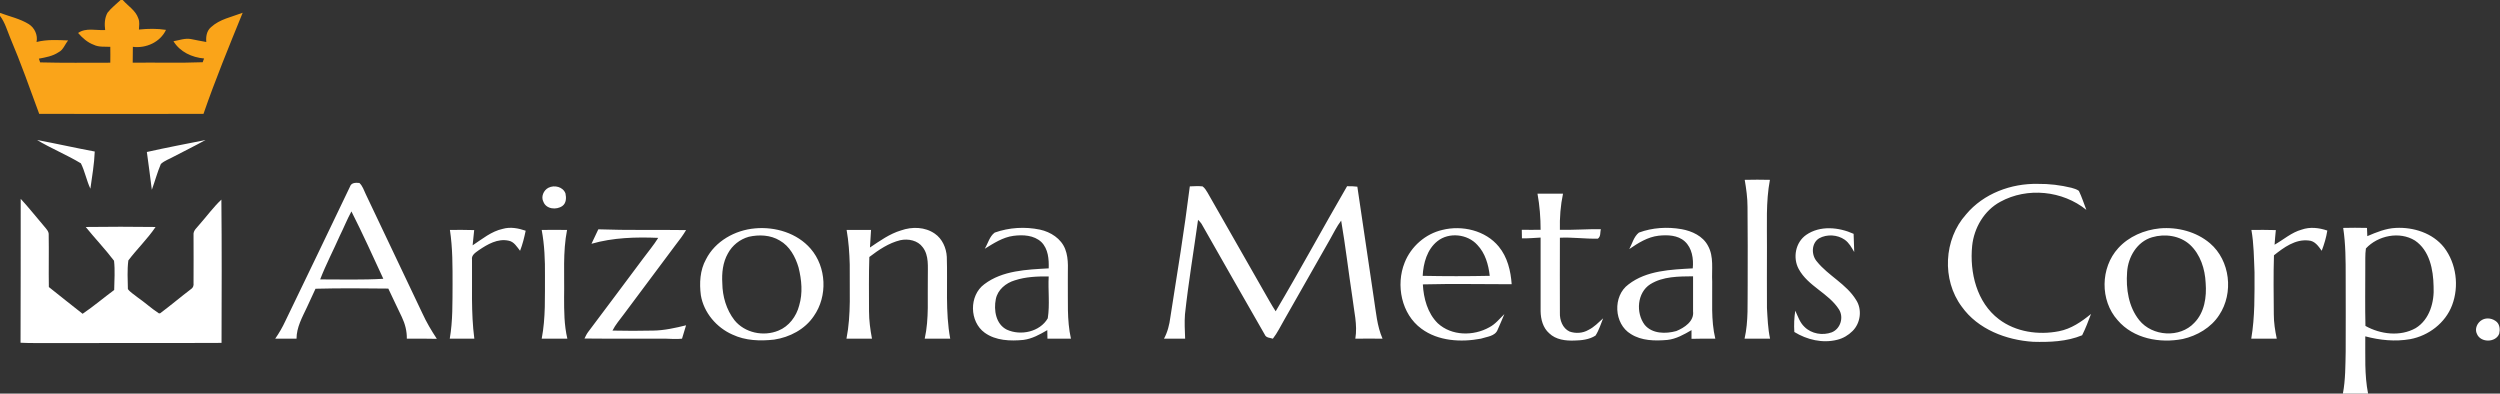
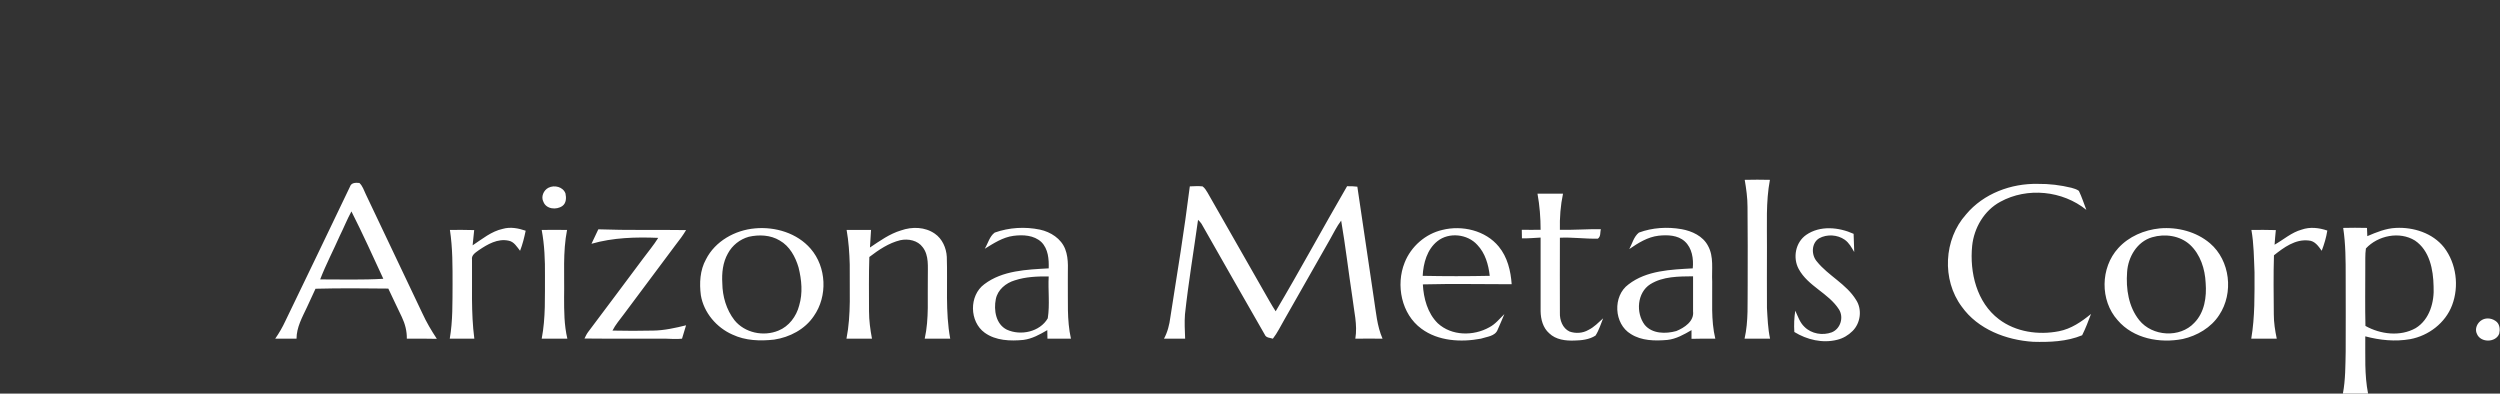
<svg xmlns="http://www.w3.org/2000/svg" version="1.2" viewBox="0 0 1607 253" width="1607" height="253">
  <rect x="0" y="0" width="1607" height="253" fill="#333333" stroke="none" />
  <title>arizona-metals-logoddd-svg</title>
  <style>
		.s0 { fill: #faa419 } 
		.s1 { fill: #ffffff } 
	</style>
  <g id="#faa419ff">
-     <path id="Layer" class="s0" d="m77.5 0h1.4c3.4 3.9 8.3 6.7 10 11.8c1 2.3 0.5 4.8 0.4 7.2c5.8-0.6 11.7-0.7 17.4 0.2c-3.7 7.9-12.8 12-21.3 10.9q-0.1 5.1-0.1 10.2c15-0.2 30 0.3 45-0.3c0.2-0.6 0.6-1.8 0.9-2.4c-7.8-0.7-15.5-4.2-19.7-11.1c3.7-0.6 7.4-2.1 11.2-1.4c3.3 0.7 6.6 1.3 9.9 1.9c-0.3-3.4 0.2-7.1 3-9.5c5.6-5.2 13.4-6.6 20.4-9.3c-8.8 21.6-17.6 43-25.2 65c-35.2 0-70.4 0.1-105.6 0c-6-16.3-11.8-32.8-18.6-48.8c-2-4.8-3.4-10-6.6-14.2v-1.9c6.2 2.3 12.8 3.7 18.5 7.2c3.8 2.4 5.9 7.1 5 11.5c6.6-1.7 13.5-1.3 20.3-1c-2.1 2.5-3.1 6.1-6.2 7.6c-3.7 2.5-8.3 3.3-12.6 4.1c0.2 0.6 0.6 1.8 0.8 2.4c15 0.4 30.1 0.2 45.1 0.2c0.1-3.4 0-6.8 0-10.2c-3.6-0.2-7.4 0.3-10.6-1.3c-4.1-1.5-7.3-4.4-10.1-7.6c5.1-3.6 11.6-1.5 17.4-1.9c-0.5-3.7-0.4-7.7 1.5-11.1c2.4-3.1 5.6-5.5 8.4-8.2z" />
-   </g>
+     </g>
  <g id="#584a41ff">
-     <path id="Layer" class="s1" d="m23.8 90c12.4 2.3 24.7 5.1 37.1 7.4c-0.3 8-1.7 15.9-2.8 23.9c-2.5-5.3-3.5-11.1-6.1-16.3c-9.1-5.5-19-9.5-28.2-15zm70.6 7.7c12.5-2.8 25.1-5.2 37.7-7.7c-6.7 3.7-13.6 7.1-20.3 10.6c-2.8 1.6-6 2.6-8.4 4.8c-2.3 5.4-3.8 11.1-5.8 16.6c-1.1-8.1-2-16.2-3.2-24.3zm-81.1 30.1c5.3 5.7 10.1 11.9 15.2 17.8c1.3 1.6 3 3.2 2.8 5.4c0.2 11.1-0.1 22.3 0.1 33.5c7.2 5.8 14.5 11.5 21.7 17.2c7.1-4.8 13.5-10.3 20.3-15.3c0.1-6.3 0.6-12.6-0.1-18.8c-5.7-7.5-12.3-14.4-18.2-21.7c14.9-0.2 29.9-0.2 44.9 0c-5.2 7.7-12 14.2-17.5 21.5c-0.8 6.1-0.4 12.3-0.3 18.4c1.5 2.1 3.9 3.4 5.9 5.1c4.8 3.3 9.1 7.3 14 10.5h0.8c6.7-5 13.2-10.5 19.9-15.6c1.3-0.8 1.8-2.3 1.6-3.8c0.1-10.3 0-20.7 0-31c-0.3-2.9 2.3-4.7 3.9-6.8c4.7-5.3 8.8-11 14-15.9c0.3 30.7 0.2 61.4 0.1 92.1c-40.1 0.2-80.3 0-120.4 0.1q-4.4 0-8.8-0.2c0.1-30.8 0.1-61.7 0.1-92.5z" />
    <path id="Layer" fill-rule="evenodd" class="s1" d="m1121.5 115.6q8.1-0.2 16.2 0c-2.7 14.3-1.8 28.9-1.9 43.4c0 13-0.1 26 0 39c0.4 6.6 0.6 13.2 2 19.7c-5.5 0-11 0-16.4 0c2.6-11.4 1.8-23.1 2-34.7c0-16.7 0.1-33.3-0.1-50c0-5.8-0.8-11.6-1.8-17.4zm-896.5 4.3c0.9-2.6 3.7-2.5 6-2.3c2.1 1.9 2.9 4.7 4.1 7.2c12.1 25.5 24.3 51.1 36.4 76.6c2.6 5.7 5.8 11.1 9.3 16.4c-6.4-0.2-12.9-0.1-19.3-0.1c0.1-4.8-1.1-9.5-3.2-13.9c-3-6-5.7-12.2-8.7-18.3c-15.6-0.2-31.2-0.3-46.8 0.1c-1.9 4-3.7 7.9-5.5 11.9c-3 6.4-6.7 12.9-6.7 20.2c-4.6 0-9.1 0-13.7 0c2.5-3.6 4.7-7.4 6.5-11.3q20.9-43.2 41.6-86.5zm-6.6 31.7c-4.1 9.3-8.9 18.4-12.6 28c13.6 0 27.1 0.4 40.6-0.4c-6.7-14.5-13.3-29.1-20.5-43.3c-2.8 5.1-4.9 10.5-7.5 15.7zm1045.4-13.8c11.2-13.4 29-20 46.2-19.6c7.2-0.1 14.5 0.8 21.5 2.5c1.6 0.5 3.4 0.9 4.8 2c1.9 3.9 3.2 8.1 4.8 12.2c-15.3-12.4-38-14.7-55.3-5.2c-10.4 5.6-16.9 16.8-18.1 28.3c-1.7 17.1 2.9 36.4 17.2 47.2c10.8 8.2 25.4 10.3 38.6 7.7c7.8-1.5 14.5-6.1 20.6-11.1c-1.7 4.6-3.5 9.3-5.7 13.7c-9.9 4.1-20.9 4.5-31.5 4.2c-17.3-1.1-35.5-8-45.9-22.6c-12.9-17.3-11.6-43.3 2.8-59.3zm-911.3-17.1c3.9-2 9.5-0.6 11 3.7c0.6 2.8 0.5 6.2-2 8c-3.8 2.7-10.4 2.1-12.2-2.7c-1.7-3.2 0.1-7.4 3.2-9zm412.3-0.9c2.7-0.1 5.5-0.3 8.2 0c1.4 1 2.3 2.5 3.2 4c12.1 21.2 24.2 42.4 36.3 63.6c2.5 4.3 4.8 8.6 7.5 12.7c15.7-26.5 30.4-53.7 45.9-80.4q3.3-0.1 6.6 0.3c3.5 23.9 7.1 47.8 10.6 71.7c1.4 8.8 2 17.8 5.6 26q-8.7-0.1-17.5 0c1.5-8.9-0.9-17.8-1.9-26.6c-2.5-16.4-4.4-32.9-7.2-49.3c-2.9 3.8-4.9 8.1-7.2 12.1c-9.8 17.2-19.6 34.5-29.4 51.7c-2.4 4.1-4.4 8.4-7.3 12.1c-1.8-0.6-4.4-0.5-5.2-2.6c-13.6-23.7-27.2-47.5-40.7-71.3q-1-1.4-2.2-2.5c-2.8 20.2-6.2 40.4-8.4 60.7c-0.4 5.2-0.1 10.5 0.1 15.7q-6.8 0-13.6 0c2.3-4.2 3.5-9 4.1-13.8c4.4-28 9-56 12.5-84.1zm223.5 4.7q8.2 0 16.4 0c-1.6 7.6-2.2 15.4-2 23.2c8.8 0.2 17.5-0.5 26.3-0.4c-0.5 2 0.1 4.7-1.9 6.1c-8.2 0.2-16.2-1-24.4-0.6c-0.1 16.1 0 32.2 0 48.2c-0.2 4.7 1.7 10 6.2 12.1c3.9 1.4 8.5 1.1 12.1-1c3.7-1.8 6.5-4.8 9.5-7.5c-1.5 3.7-2.7 7.7-4.9 11.1c-4 2.6-9 3.1-13.6 3.2c-5.6 0.2-11.9-0.5-16.2-4.7c-4-3.5-5.4-9-5.5-14.1c-0.1-15.8 0.1-31.6 0-47.4c-4 0.2-8 0.6-12 0.5q-0.1-2.7-0.1-5.5c4 0 8.1 0.1 12.1 0c0-7.8-0.6-15.5-2-23.2zm-348.9 25c9.3-3.3 19.5-3.9 29.1-1.9c6.9 1.5 13.6 5.8 16.2 12.5c2.6 6.7 1.5 13.9 1.7 20.9c0.2 12.2-0.7 24.7 2 36.7c-5 0-10.1 0-15.1 0q0-2.8-0.1-5.5c-4.8 2.8-9.8 5.6-15.4 6.3c-8.4 0.8-17.7 0.5-24.8-4.6c-9.9-7.1-10.2-23.9-0.3-31.2c11.7-8.9 27.3-9.4 41.4-10.2c0.2-5.9-0.3-12.5-4.7-16.9c-4.8-4.5-11.9-4.8-18-4c-6.8 0.9-12.7 4.8-18.4 8.3c2.1-3.5 3.1-8 6.4-10.4zm12.9 30.7c-5.7 1.7-11 6-12.2 12.1c-1.4 7 0 16.1 7.1 19.6c8.9 4.1 21.3 1.4 26.3-7.3c1.4-8.9 0.1-18 0.6-26.9c-7.3-0.1-14.8 0.2-21.8 2.5zm869.4-28.4c5.8-2.5 11.9-5 18.3-5.3c11.4-0.6 23.7 3.3 31 12.5c8 10.4 9.8 25.1 5.2 37.2c-4.3 11.4-15.1 19.6-26.9 21.8c-9.7 1.7-19.5 0.7-28.9-1.8c0.1 12.2-0.6 24.7 1.8 36.8h-16.2c1.7-8.9 1.6-18 1.8-27c0.1-16 0-32 0-48c0-10.5 0-21.1-1.6-31.5q7.6-0.2 15.3 0q0.1 2.7 0.2 5.3zm-0.9 7.9c-0.6 4.1-0.3 8.2-0.4 12.3c0 12.5-0.2 25 0.1 37.5c9.6 5.4 22.4 7 32.3 1.4c9-5.5 12.1-16.9 11.5-26.9c-0.2-10.6-2.5-23-12-29.4c-9.9-6.1-23.8-3.2-31.5 5.1zm-1217-2c6.1-4 12-9 19.4-10.6c4.9-1.4 10-0.4 14.7 1.2c-0.9 4.4-2 8.8-3.6 12.9c-2-2.5-3.9-5.9-7.4-6.5c-7-1.5-13.5 2.3-19.1 6.1c-2 1.5-4.9 3.1-4.4 6.1c0.2 17-0.7 34 1.5 50.8q-7.9 0-15.8 0c2-11.5 1.7-23.1 1.8-34.7c0-11.7 0.1-23.5-1.7-35.2q7.8-0.1 15.6 0.1c-0.3 3.2-0.7 6.5-1 9.8zm80.8-10.3c18.8 0.7 37.6 0.2 56.4 0.5c-1.9 3.3-4.3 6.4-6.7 9.5c-11.1 14.9-22.2 29.8-33.3 44.6c-2.5 3.4-5.4 6.7-7.3 10.5c8.7 0.2 17.5 0.2 26.2 0c7.1-0.1 14.2-1.7 21.1-3.4c-0.8 2.9-1.8 5.7-2.6 8.6c-3.5 0.4-7 0.1-10.4 0c-17.4-0.1-34.9 0.1-52.3-0.1c0.7-1.5 1.5-3.1 2.5-4.4c11.8-15.6 23.4-31.3 35.1-46.9c3.3-4.5 6.9-8.7 9.8-13.4c-14.4-0.6-29-0.2-42.9 3.8q2.2-4.6 4.4-9.3zm100.7-0.6c13-1.2 27.1 3 35.8 13.1c10.2 11.8 11 30.5 2 43.3c-5.7 8.5-15.5 13.6-25.5 15.1c-9 1-18.4 0.7-26.7-3.2c-10.3-4.5-18.5-14.1-20.4-25.3c-1-7.8-0.6-16.1 3.3-23.1c5.9-11.7 18.7-18.8 31.5-19.9zm-4 5.4c-5.7 1.6-10.6 5.5-13.4 10.7c-3.3 5.8-4 12.6-3.6 19.2c0.1 8.4 2.6 17 7.8 23.7c6.6 8.2 18.7 10.7 28.3 6.7c6.7-2.7 11.5-9.1 13.3-16.1c2.4-8 1.6-16.5-0.4-24.5c-2-6.8-5.7-13.7-12.1-17.3c-5.9-3.6-13.3-3.9-19.9-2.4zm97.9-4.1c7.1-2.5 15.4-2.3 21.7 2.1c4.8 3.3 7.4 9.2 7.7 14.9c0.6 17.5-1 35.3 2.2 52.6q-8.2 0-16.4 0c2.9-13 1.7-26.5 2-39.7c-0.1-6.4 0.9-13.7-3.3-19.1c-3.2-4.4-9.3-5.6-14.4-4.5c-7.4 1.8-13.9 6.2-19.9 10.8c-0.4 11.6-0.2 23.2-0.2 34.8c0 5.9 0.8 11.9 1.9 17.7c-5.4 0-10.9 0-16.4 0c3.1-15.7 1.9-31.8 2.1-47.7c-0.2-7.4-0.7-14.8-2-22.2c5.3 0 10.5 0 15.7 0c-0.2 3.8-0.5 7.6-0.7 11.3c6.3-4.2 12.6-8.8 20-11zm347.9-0.3c12.7-3.2 27.8 0.3 36.3 10.7c5.6 6.8 7.7 15.6 8.3 24.2c-19 0-38.1-0.4-57.1 0.1c0.5 9 3 18.5 9.6 25c8.9 8.2 22.9 8.3 33.1 2.6c3.9-2 6.6-5.5 9.7-8.5c-1.4 3.3-2.8 6.7-4.3 10c-1.6 4.3-7 4.5-10.8 5.8c-12.8 2.4-27.4 1.6-38.2-6.4c-12.9-9.4-16.6-28.1-10.8-42.5c4.1-10.4 13.4-18.5 24.2-21zm-3.1 7.2c-6.7 5.3-9.1 14.2-9.5 22.3c14.4 0.3 28.7 0.3 43.1 0c-0.8-7.2-2.9-14.6-8-19.9c-6.3-7-18.2-8.3-25.6-2.4zm129.5-5.5c8.6-3.2 18.3-3.8 27.4-2.2c6.7 1.2 13.7 4.4 17 10.7c3.9 7 2.3 15.3 2.7 23c0.2 12.2-0.9 24.7 2 36.7c-5.1 0-10.2-0.1-15.3 0.1q0-2.8 0-5.6c-4.8 2.8-9.9 5.7-15.5 6.3c-8 0.7-16.6 0.6-23.5-3.8c-10.9-6.5-11.8-24.4-1.5-31.9c11.6-9 27.2-9.5 41.3-10.3c0.6-6.1-0.4-13.1-5.2-17.4c-4.5-4-11-4.2-16.7-3.6c-7.1 0.8-13.2 4.7-18.9 8.6c1.9-3.5 2.9-8 6.2-10.6zm7.3 33.2c-8.5 5.4-9.4 18.4-3.6 26.1c4.8 5.8 13.5 5.9 20.3 4c5.2-2.1 11.6-6.3 10.8-12.7c0-7.5 0-15 0-22.5c-9.3 0.1-19.3 0-27.5 5.1zm100.2-31.7c8.9-6.2 21-5 30.5-0.7q0.2 5.8 0.4 11.7c-1.7-2.9-3.3-5.9-6.1-7.9c-4.7-3.3-11.5-3.7-16.5-0.9c-5 3.1-5.1 10.7-1.4 14.9c7.4 9.2 18.9 14.4 25.2 24.7c4 6.1 2.9 14.9-2.3 20c-2.7 2.7-6.1 4.7-9.8 5.6c-9.4 2.4-19.5 0-27.6-5c-0.3-4.6-0.1-9.2 0.6-13.7c1.7 3.6 2.9 7.6 5.9 10.4c4.5 4.5 11.7 5.7 17.6 3.5c5.6-2.3 7.8-9.6 4.6-14.7c-6.7-10.5-19.9-14.9-25.9-26c-3.9-7.2-2.1-17.1 4.8-21.9zm227.3-4.2c11.4-1 23.5 2.1 32.3 9.6c13 11.1 15.3 32 5.9 46.1c-5.2 8.1-14.2 13.3-23.4 15.4c-14.7 2.9-31.8-0.2-41.9-12.1c-11.4-12.7-11.1-33.7 0.4-46.3c6.8-7.5 16.7-11.7 26.7-12.7zm-4.9 5.7c-9.7 2.8-15.5 12.7-16.1 22.4c-0.8 10.7 0.9 22.3 7.8 30.9c8.4 10.5 26.2 11.6 35.4 1.7c6.6-6.7 8-16.6 7.3-25.6c-0.4-9-3.4-18.4-10.1-24.6c-6.5-5.9-16.1-7.2-24.3-4.8zm96.1-4.9c5.4-1.9 11.2-1.2 16.5 0.6c-0.7 4.5-2 8.8-3.6 13c-2.1-2.9-4.4-6.4-8.4-6.6c-8.6-1-16 4.5-22.3 9.5c-0.4 12.6-0.2 25.3-0.1 37.9c0 5.3 0.8 10.5 1.9 15.7c-5.5 0-10.9 0-16.4 0c2.4-14.1 2.1-28.5 2.1-42.7c-0.4-9.1-0.4-18.2-2-27.2c5.3 0 10.5-0.1 15.7 0.1c-0.3 3.1-0.6 6.2-0.8 9.4c5.8-3.3 10.9-7.9 17.4-9.7zm-1131.3 0.2q8.1-0.1 16.3 0c-2.8 14.3-1.6 28.8-1.9 43.2c0 8.9 0 17.9 2.1 26.7q-8.3 0-16.5 0c2.6-13.4 2-27.1 2.1-40.7c0.1-9.7-0.3-19.6-2.1-29.2zm1247.3 57.8c3.1-1.7 7-0.9 9.5 1.4c1.9 1.9 2.1 5 1.5 7.5c-2.2 5.8-11.9 5.9-14.3 0.2c-1.7-3.3 0.2-7.4 3.3-9.1z" />
  </g>
</svg>